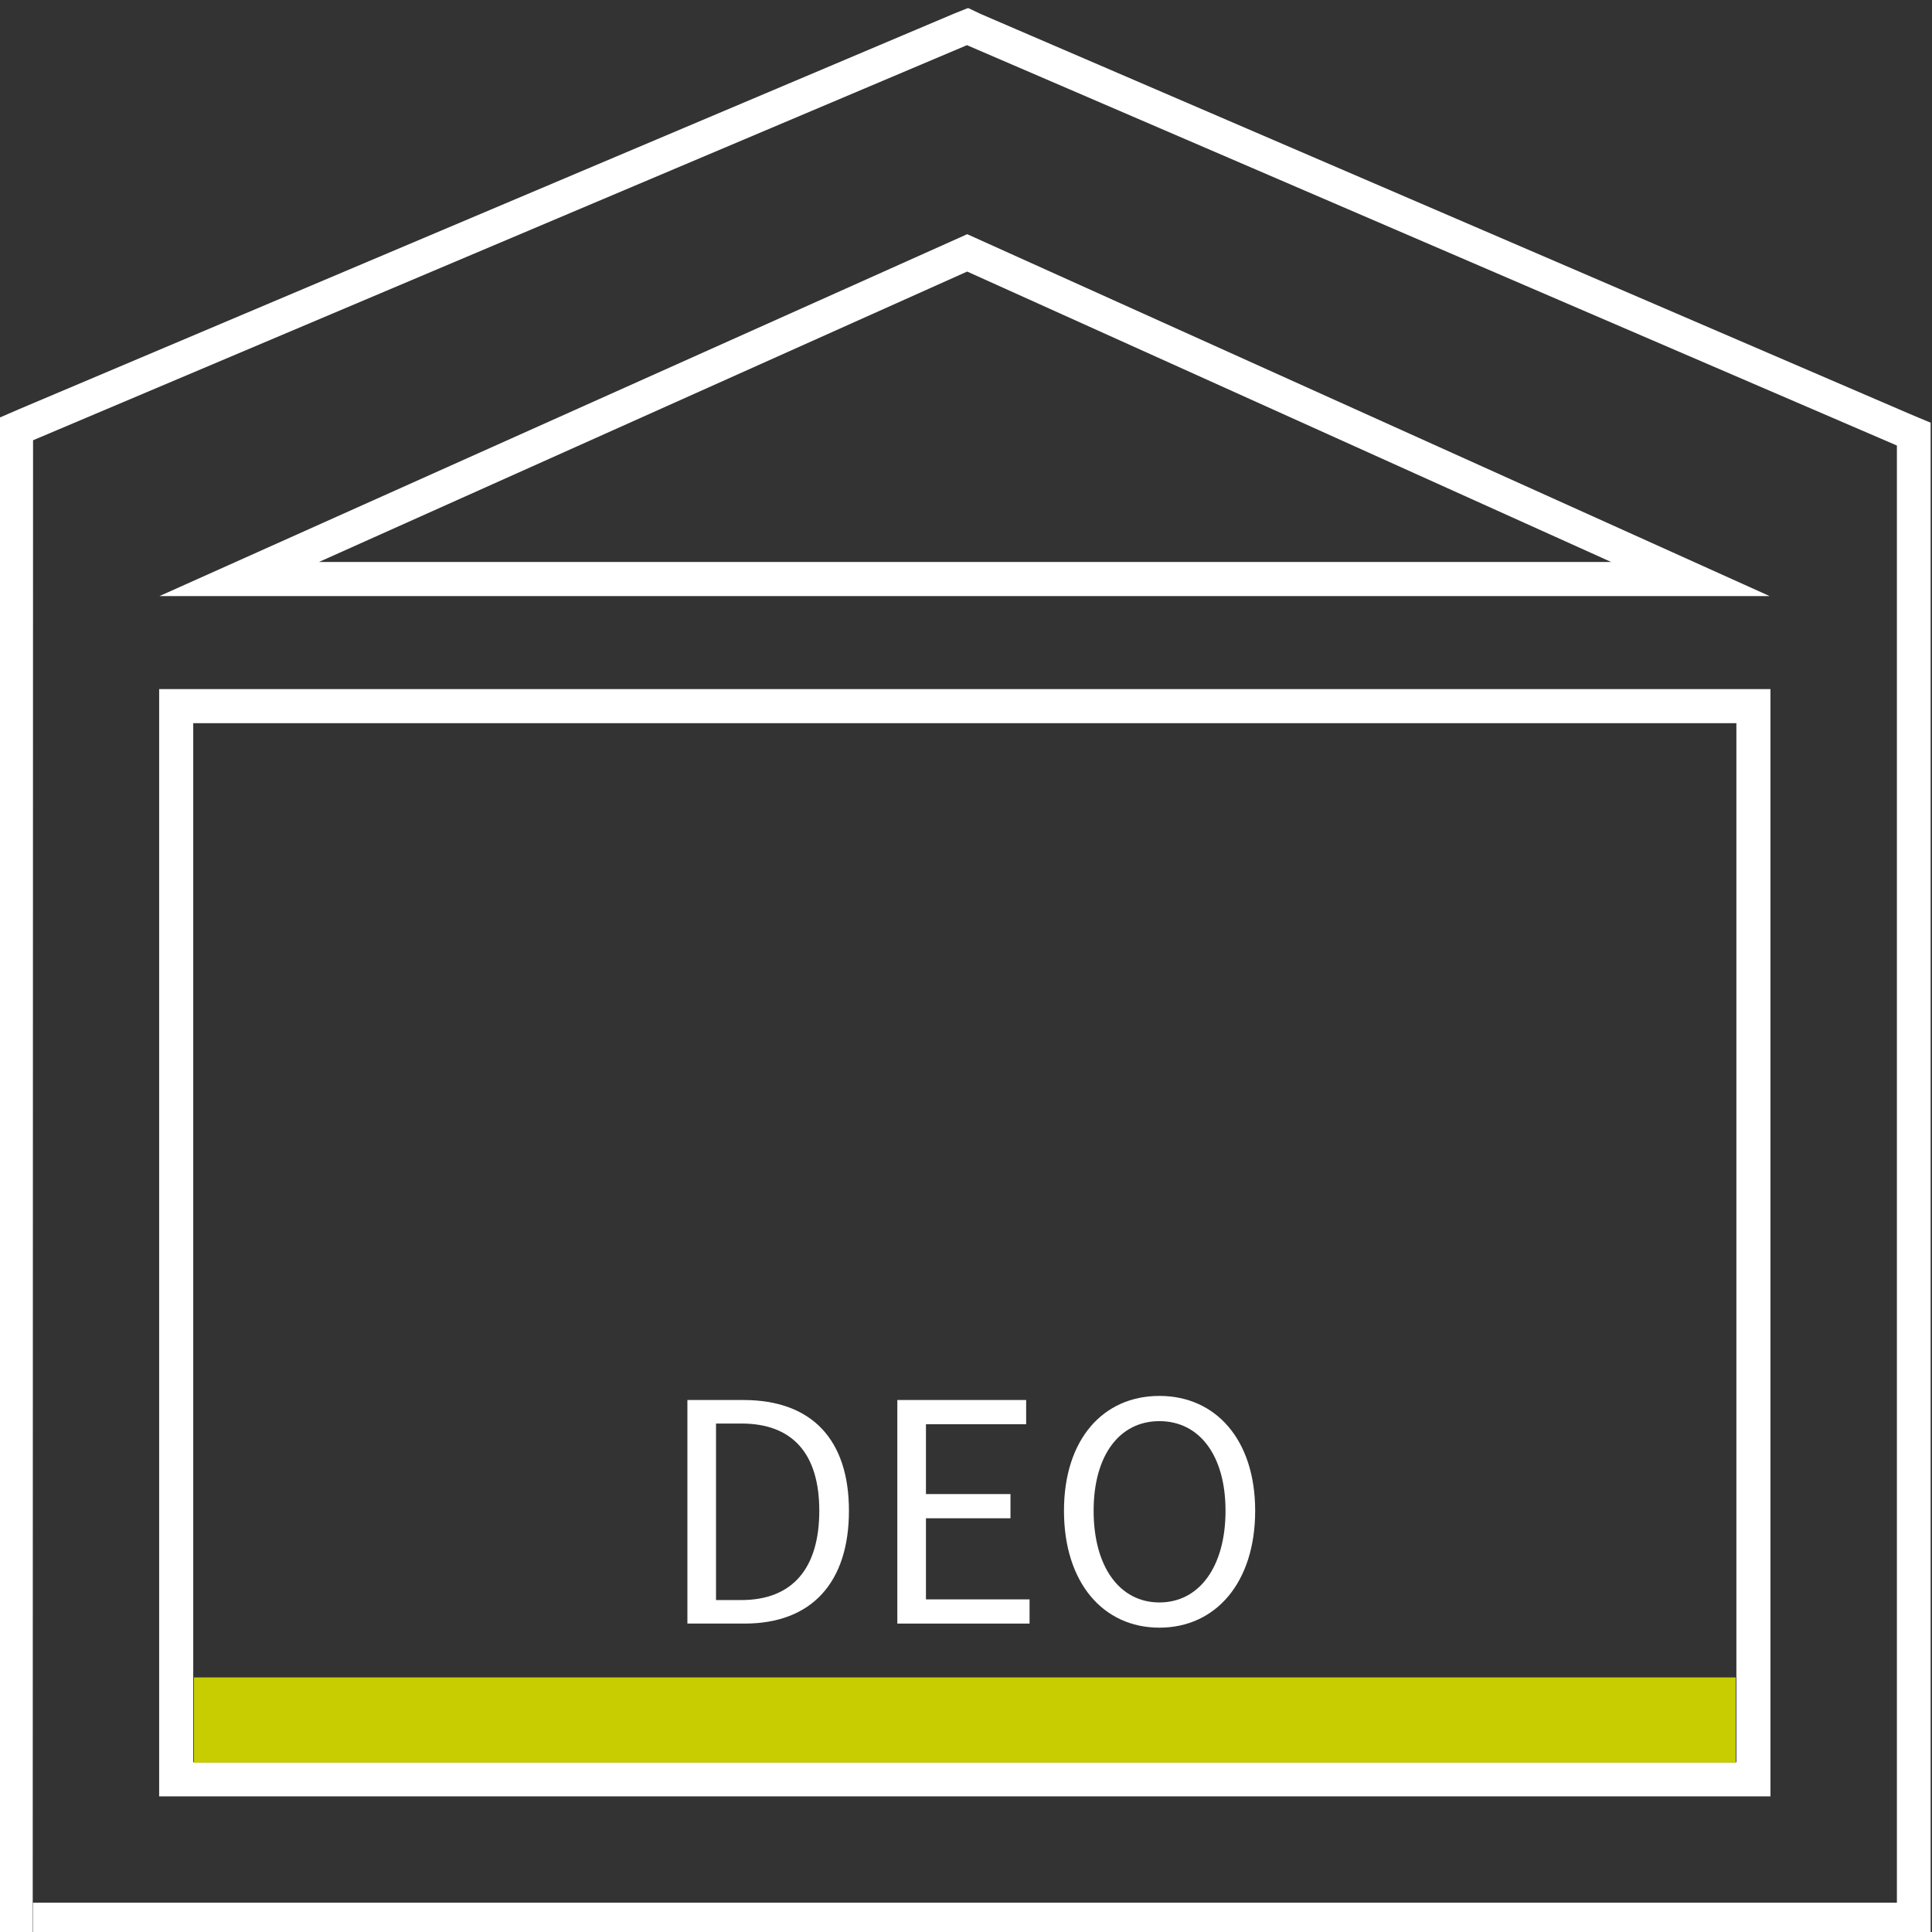
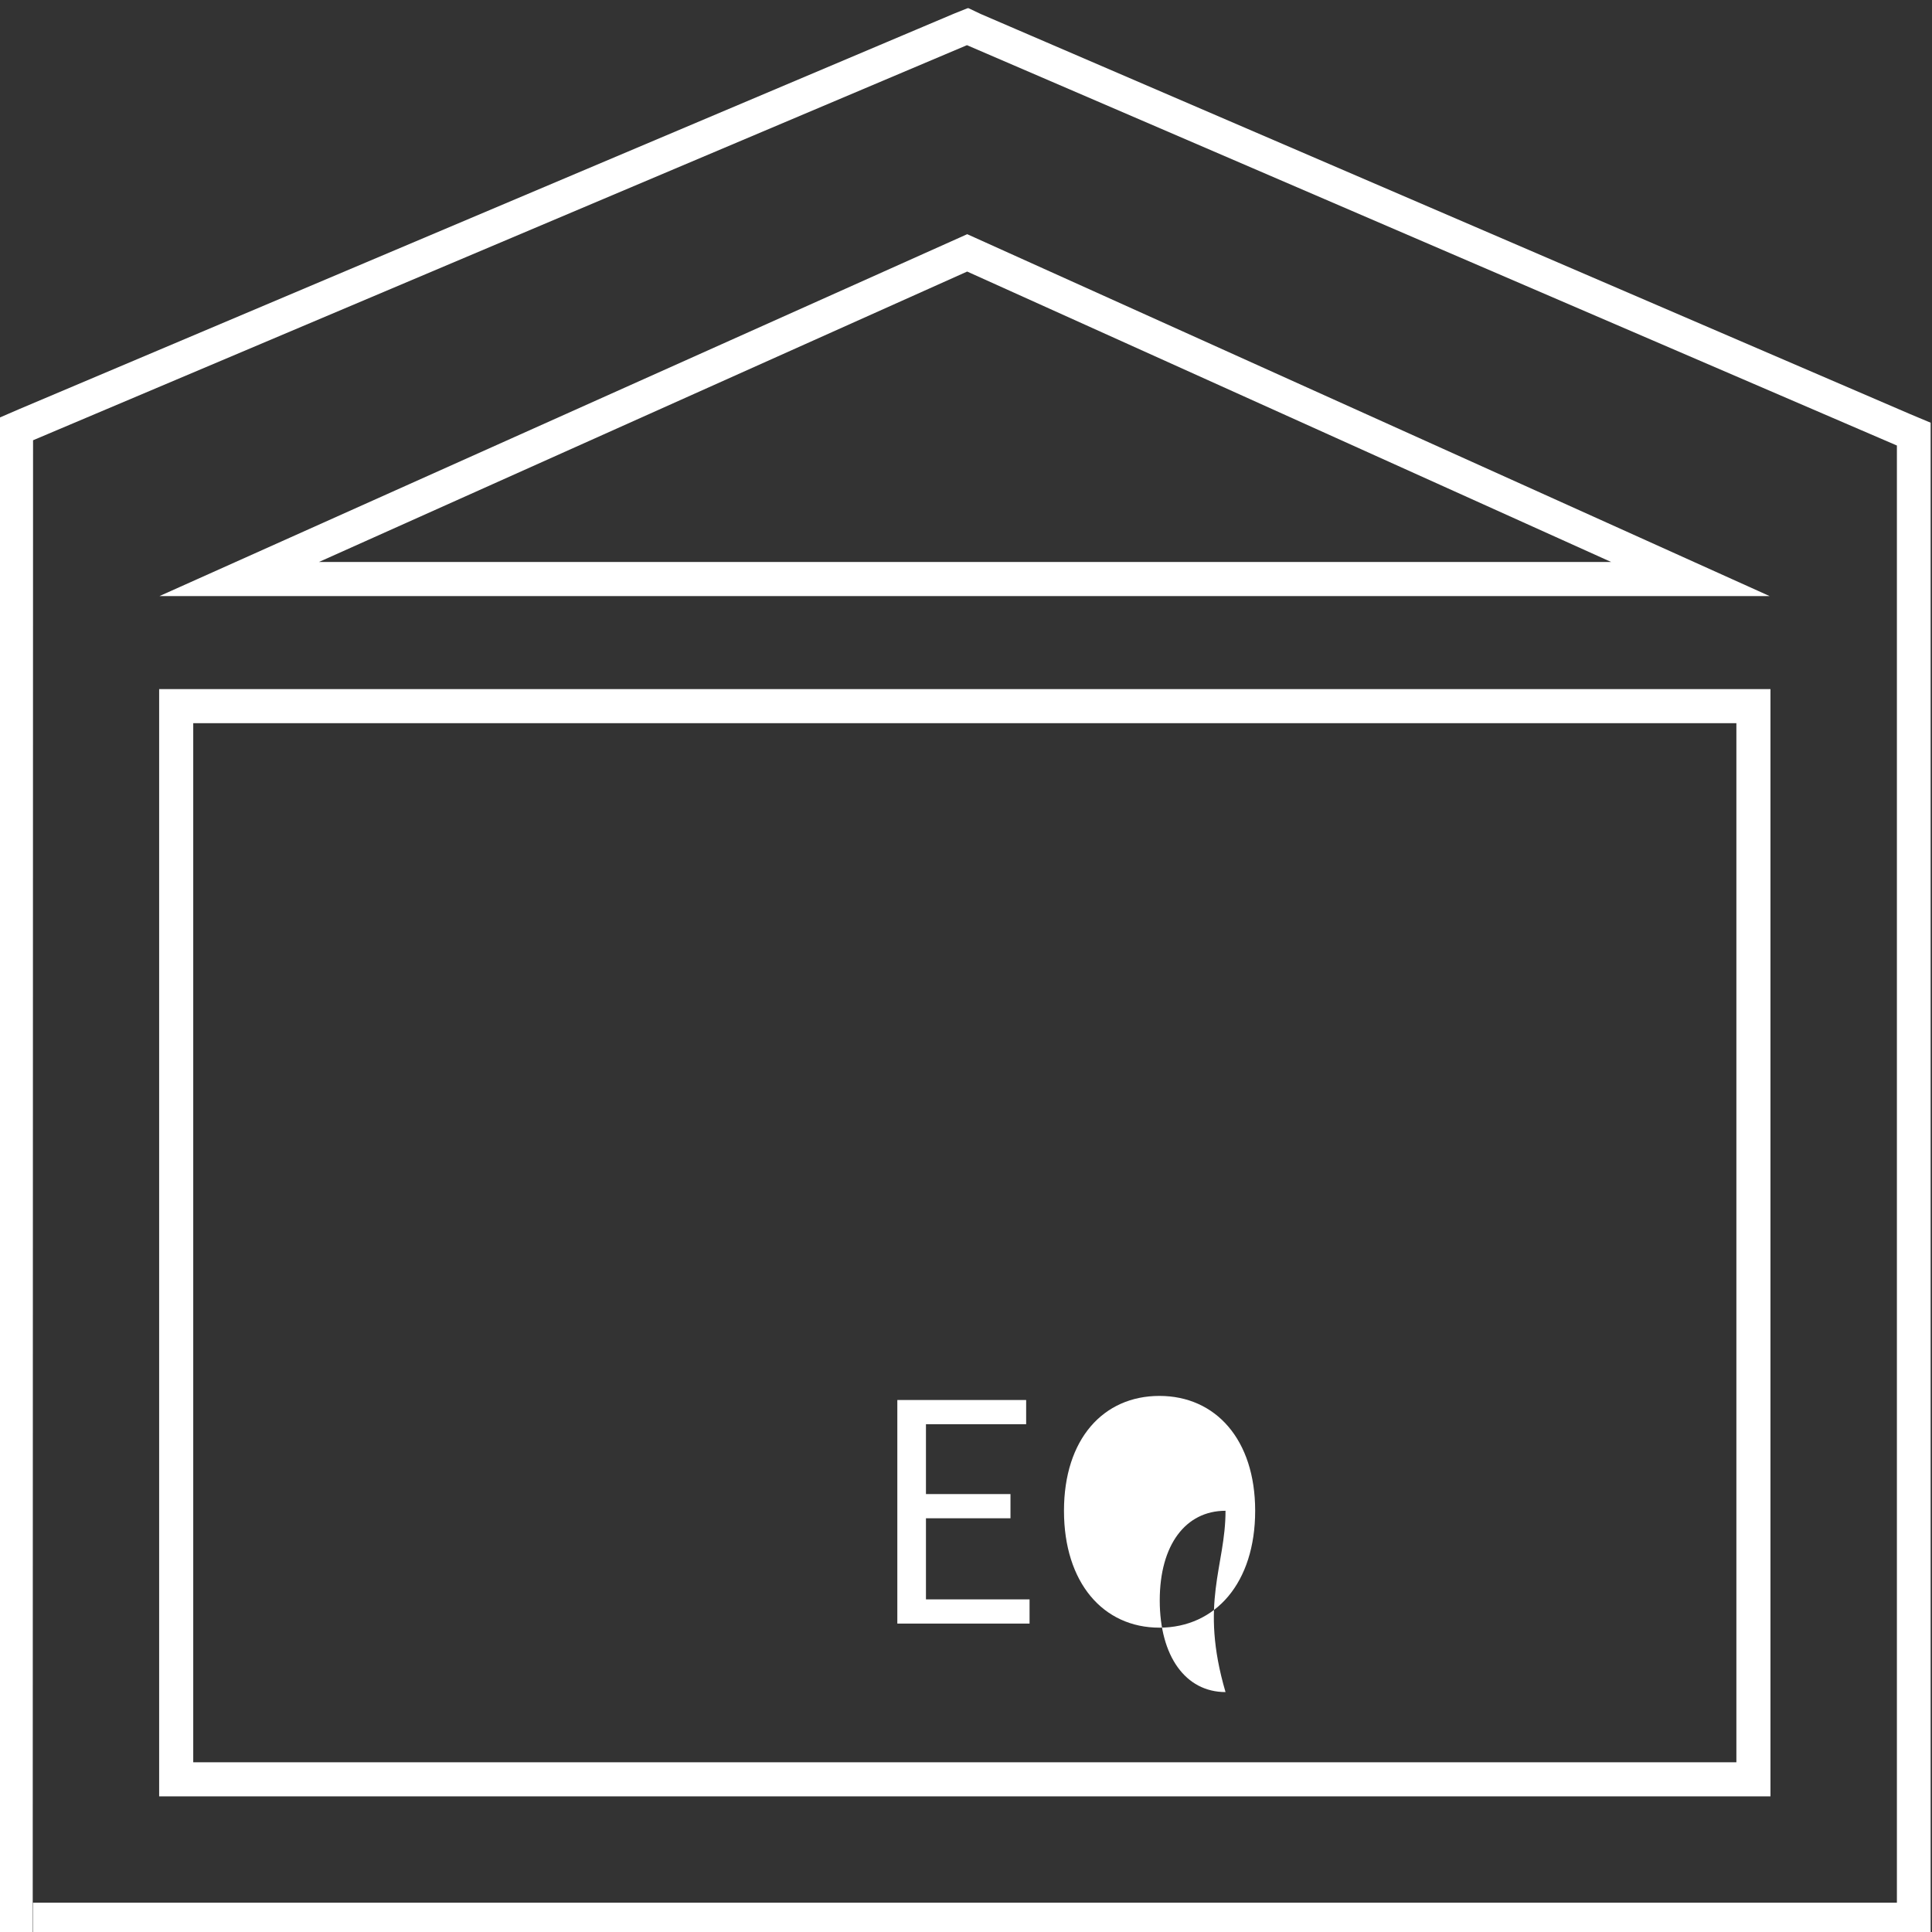
<svg xmlns="http://www.w3.org/2000/svg" xmlns:xlink="http://www.w3.org/1999/xlink" version="1.1" id="Ebene_1" x="0px" y="0px" viewBox="0 0 56.69 56.69" xml:space="preserve">
  <rect x="0" y="0" width="56.69" height="56.69" fill="#333333" stroke="none" />
  <g>
    <g>
-       <path fill="#FFFFFF" d="M20.17,41.08h1.64c2.02,0,3.1,1.17,3.1,3.25c0,2.09-1.08,3.31-3.06,3.31h-1.68V41.08z M21.75,46.95    c1.53,0,2.29-0.96,2.29-2.62c0-1.65-0.76-2.56-2.29-2.56h-0.74v5.18H21.75z" />
      <path fill="#FFFFFF" d="M26.33,41.08h3.78v0.71h-2.94v2.05h2.48v0.71h-2.48v2.38h3.04v0.71h-3.88V41.08z" />
-       <path fill="#FFFFFF" d="M31.22,44.33c0-2.1,1.15-3.37,2.8-3.37c1.65,0,2.81,1.28,2.81,3.37c0,2.11-1.16,3.43-2.81,3.43    C32.37,47.76,31.22,46.44,31.22,44.33z M35.96,44.33c0-1.63-0.77-2.63-1.94-2.63c-1.17,0-1.93,1-1.93,2.63    c0,1.64,0.76,2.69,1.93,2.69C35.19,47.02,35.96,45.97,35.96,44.33z" />
+       <path fill="#FFFFFF" d="M31.22,44.33c0-2.1,1.15-3.37,2.8-3.37c1.65,0,2.81,1.28,2.81,3.37c0,2.11-1.16,3.43-2.81,3.43    C32.37,47.76,31.22,46.44,31.22,44.33z M35.96,44.33c-1.17,0-1.93,1-1.93,2.63    c0,1.64,0.76,2.69,1.93,2.69C35.19,47.02,35.96,45.97,35.96,44.33z" />
    </g>
    <g>
      <defs>
        <rect id="SVGID_00000090273320415477779660000001237940809825658245_" x="-0.04" y="0.24" width="56.69" height="56.59" />
      </defs>
      <clipPath id="SVGID_00000031913641219942349240000000084633399652310714_">
        <use xlink:href="#SVGID_00000090273320415477779660000001237940809825658245_" overflow="visible" />
      </clipPath>
      <polyline clip-path="url(#SVGID_00000031913641219942349240000000084633399652310714_)" fill="none" stroke="#FFFFFF" points="    0.97,56.33 55.66,56.33 56.16,56.33 56.16,55.83 56.16,13.07 56.16,12.74 55.85,12.61 28.58,0.87 28.39,0.78 28.19,0.86     0.77,12.46 0.47,12.59 0.47,12.92 0.46,56.82   " />
    </g>
    <rect x="5.17" y="20.72" fill="none" stroke="#FFFFFF" width="46.28" height="31.49" />
    <g>
      <defs>
        <rect id="SVGID_00000093881910376259458370000003275489636984767163_" x="-0.04" y="0.24" width="56.69" height="56.59" />
      </defs>
      <clipPath id="SVGID_00000017492146091120399550000000331395522235895208_">
        <use xlink:href="#SVGID_00000093881910376259458370000003275489636984767163_" overflow="visible" />
      </clipPath>
      <path clip-path="url(#SVGID_00000017492146091120399550000000331395522235895208_)" fill="none" stroke="#FFFFFF" stroke-miterlimit="10" d="    M7.02,16.99H49.6c-7.07-3.19-14.15-6.38-21.22-9.57C21.26,10.61,14.14,13.8,7.02,16.99z" />
    </g>
-     <line fill="none" stroke="#C7CD00" stroke-width="2.5" x1="5.69" y1="50.47" x2="50.93" y2="50.47" />
  </g>
</svg>